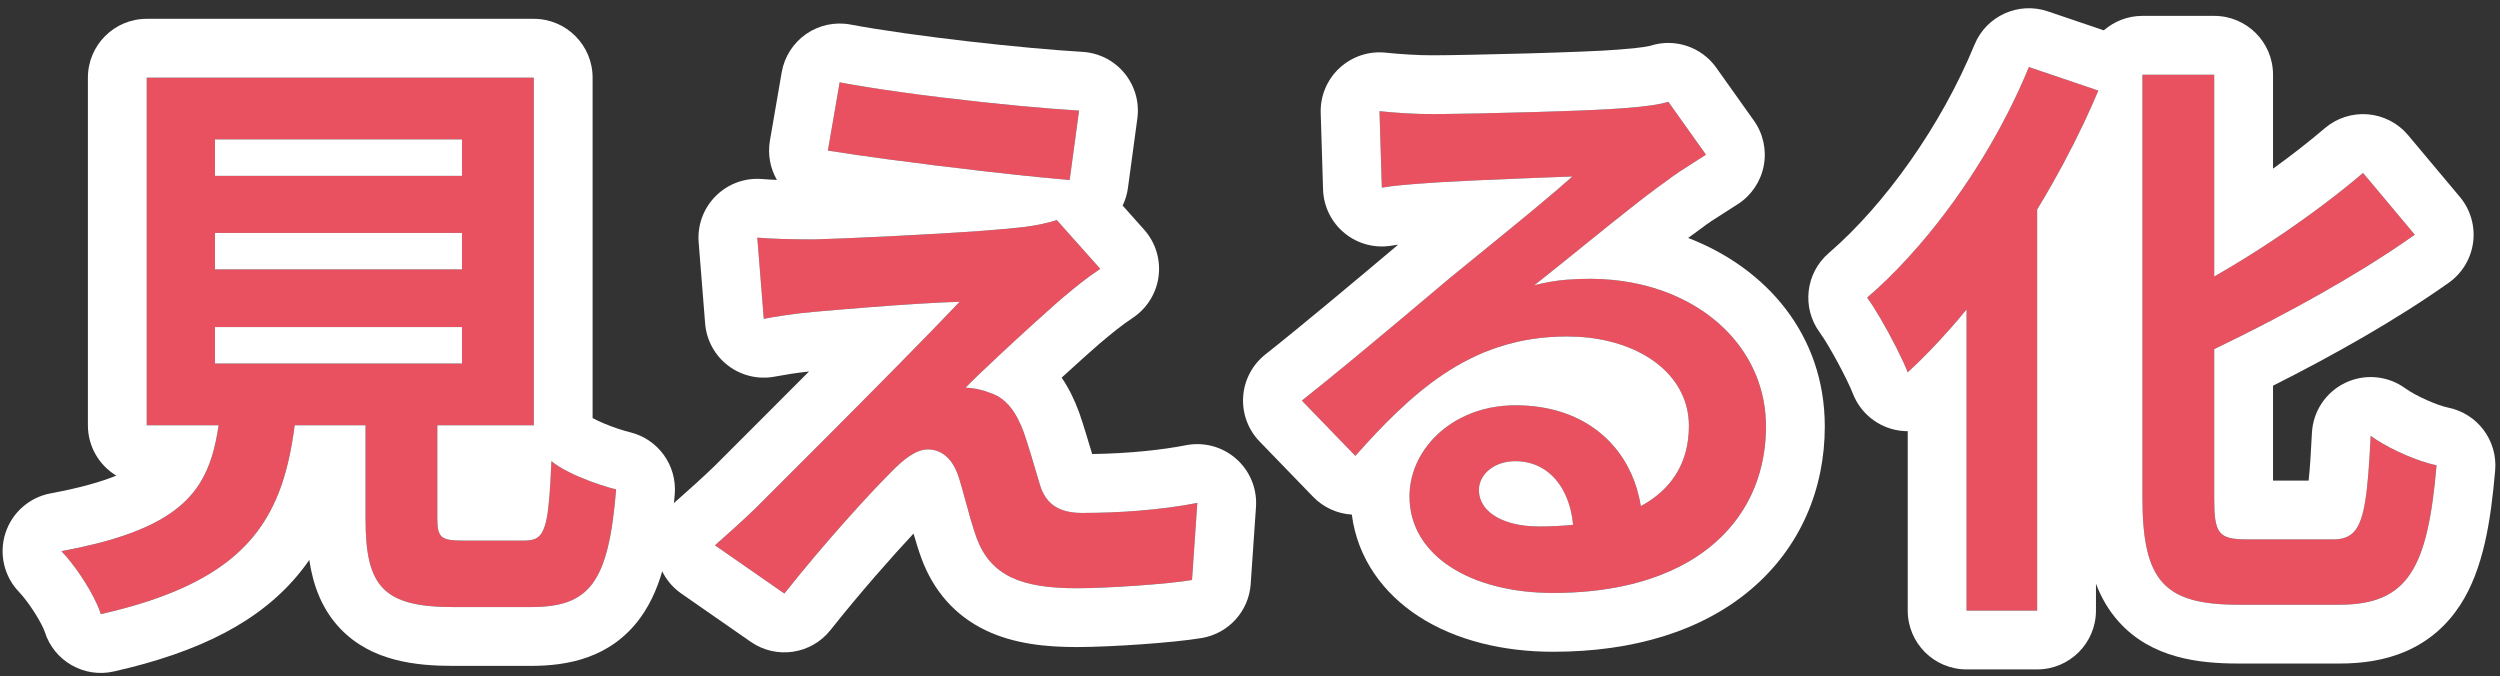
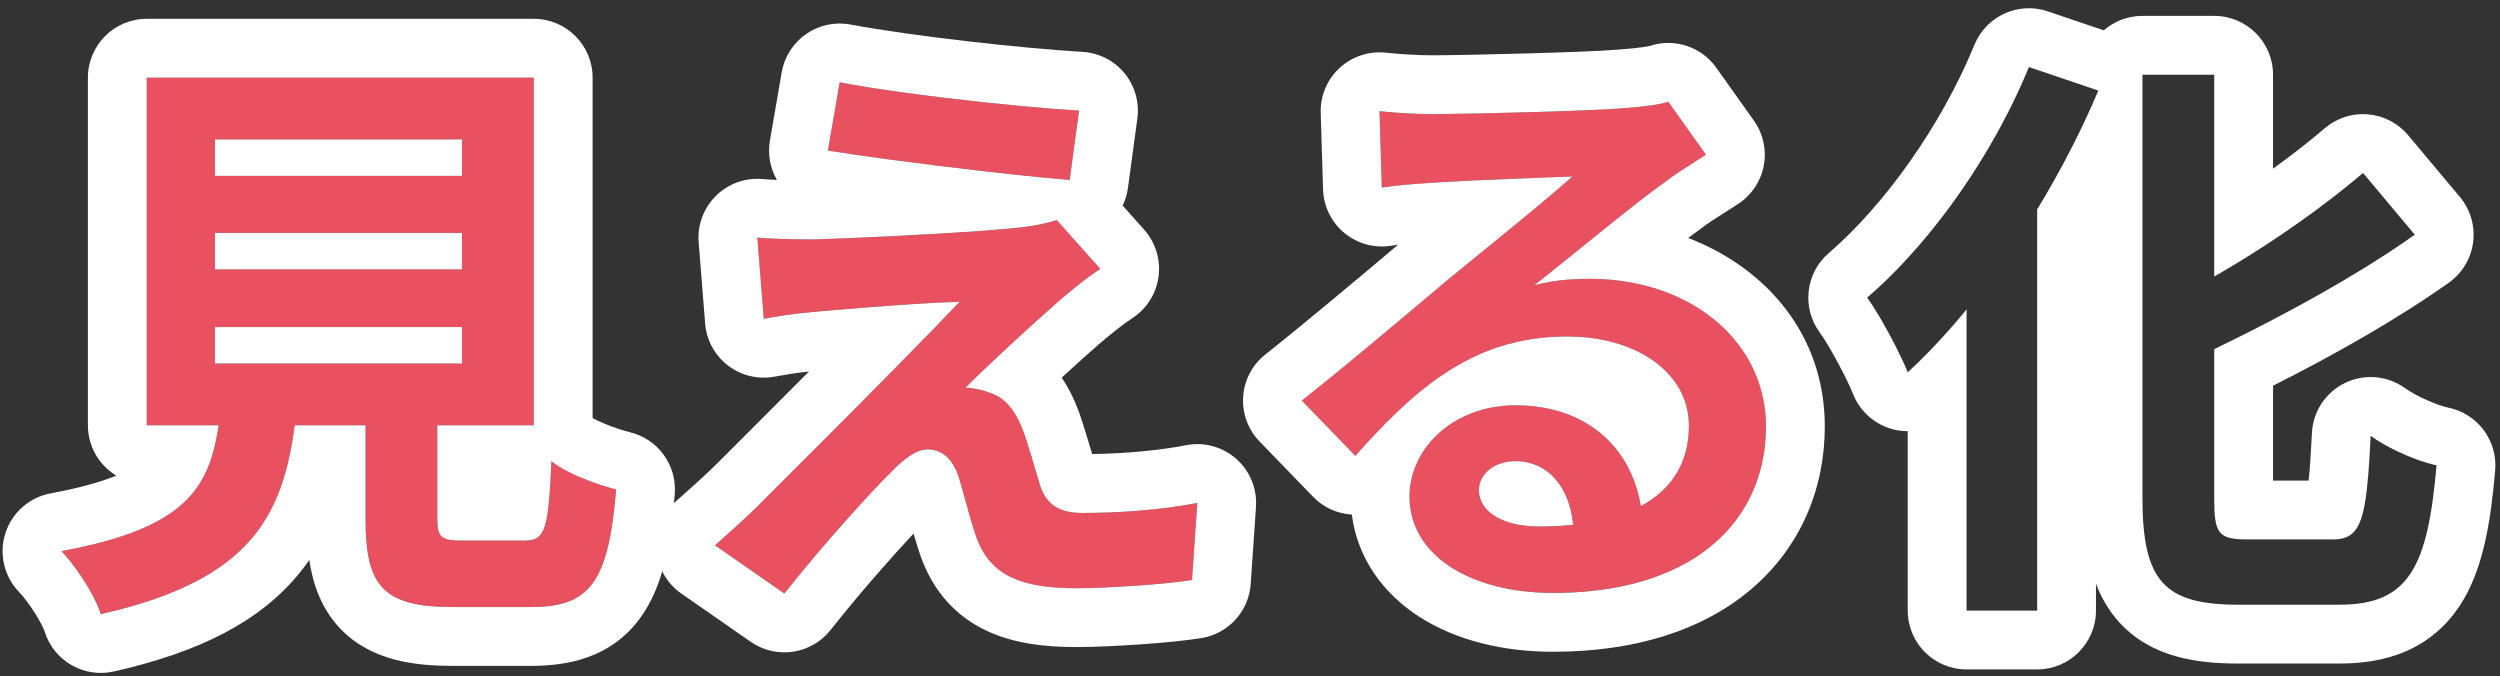
<svg xmlns="http://www.w3.org/2000/svg" width="170" height="46" viewBox="0 0 170 46" fill="none">
  <rect x="0" y="0" width="170" height="46" fill="#333333" stroke="none" />
-   <path d="M145.686 5.08H150.566V33.88C150.566 36.28 150.846 36.68 152.806 36.68C153.686 36.68 157.686 36.68 158.646 36.68C160.606 36.68 160.926 35.28 161.206 29.64C162.366 30.48 164.326 31.36 165.686 31.64C165.086 38.56 163.806 41.12 159.086 41.12C157.926 41.12 153.286 41.12 152.206 41.12C147.166 41.12 145.686 39.52 145.686 33.84V5.08ZM160.686 11.76L164.206 15.96C159.686 19.16 153.966 22.16 148.766 24.6C148.446 23.48 147.526 21.8 146.846 20.76C151.806 18.4 157.126 14.8 160.686 11.76ZM137.966 4.56L142.686 6.16C139.686 13.28 134.766 20.68 129.726 25.32C129.246 24.08 127.846 21.44 126.966 20.24C131.286 16.52 135.486 10.6 137.966 4.56ZM133.726 15.84L138.446 11.12L138.526 11.2V41.52H133.726V15.84Z" fill="#E95060" />
  <path d="M93.806 7.56C94.926 7.68 96.286 7.76 97.406 7.76C99.566 7.76 108.086 7.56 110.366 7.36C112.046 7.24 112.966 7.08 113.446 6.92L116.006 10.52C115.086 11.12 114.126 11.68 113.246 12.36C111.086 13.88 106.886 17.4 104.326 19.4C105.686 19.04 106.886 18.96 108.126 18.96C114.926 18.96 120.086 23.2 120.086 29C120.086 35.32 115.286 40.32 105.606 40.32C100.046 40.32 95.846 37.8 95.846 33.76C95.846 30.52 98.806 27.56 103.046 27.56C108.526 27.56 111.566 31.24 111.686 35.64L107.006 36.24C106.926 33.36 105.406 31.36 103.046 31.36C101.566 31.36 100.566 32.28 100.566 33.32C100.566 34.8 102.206 35.8 104.646 35.8C111.406 35.8 114.846 33.24 114.846 28.96C114.846 25.32 111.246 22.88 106.566 22.88C100.406 22.88 96.446 26.16 92.166 31L88.526 27.24C91.366 25 96.206 20.92 98.526 18.96C100.766 17.12 104.966 13.76 106.926 12C104.886 12.08 99.366 12.28 97.206 12.44C96.126 12.52 94.886 12.6 93.966 12.76L93.806 7.56Z" fill="#E95060" />
  <path d="M57.097 5.6C61.577 6.44 69.257 7.28 73.377 7.52L72.737 12.24C68.537 11.88 61.097 11 56.297 10.24L57.097 5.6ZM74.817 18.28C73.737 19 72.897 19.72 72.177 20.32C70.377 21.88 66.617 25.36 65.657 26.36C66.017 26.36 66.737 26.48 67.217 26.68C68.337 27 69.057 27.88 69.617 29.4C69.977 30.44 70.417 31.96 70.737 33.04C71.137 34.28 72.017 34.88 73.577 34.88C76.617 34.88 79.377 34.6 81.417 34.2L81.057 39.44C79.417 39.72 75.297 40 73.217 40C69.457 40 67.377 39.16 66.417 36.6C65.977 35.4 65.537 33.52 65.217 32.52C64.777 31.08 63.937 30.56 63.097 30.56C62.297 30.56 61.457 31.2 60.497 32.2C59.097 33.6 56.097 36.88 53.337 40.36L48.617 37.08C49.337 36.44 50.297 35.6 51.377 34.56C53.457 32.48 61.617 24.36 65.257 20.52C62.457 20.6 57.697 21 55.417 21.2C54.017 21.32 52.777 21.52 51.937 21.68L51.497 16.16C52.417 16.24 53.857 16.28 55.297 16.28C57.217 16.24 66.257 15.84 69.617 15.44C70.337 15.36 71.457 15.12 71.857 14.96L74.817 18.28Z" fill="#E95060" />
-   <path d="M14.617 15.84V18.32H31.417V15.84H14.617ZM14.617 22.24V24.72H31.417V22.24H14.617ZM14.617 9.48V11.96H31.417V9.48H14.617ZM9.977 5.28H36.297V28.92H9.977V5.28ZM24.857 25.68H29.737V35.28C29.737 36.56 30.017 36.76 31.457 36.76C32.137 36.76 34.817 36.76 35.657 36.76C37.057 36.76 37.297 36.08 37.497 31.36C38.457 32.16 40.577 32.96 41.897 33.28C41.377 39.64 40.097 41.28 36.097 41.28C35.097 41.28 31.737 41.28 30.817 41.28C26.017 41.28 24.857 39.84 24.857 35.28V25.68ZM15.057 27.32H20.217C19.537 34.6 17.657 39.32 6.857 41.76C6.457 40.48 5.177 38.52 4.177 37.48C13.457 35.76 14.537 32.68 15.057 27.32Z" fill="#E95060" />
+   <path d="M14.617 15.84V18.32H31.417V15.84H14.617ZM14.617 22.24V24.72H31.417V22.24H14.617ZM14.617 9.48V11.96H31.417V9.48H14.617ZM9.977 5.28H36.297V28.92H9.977V5.28ZM24.857 25.68H29.737V35.28C29.737 36.56 30.017 36.76 31.457 36.76C32.137 36.76 34.817 36.76 35.657 36.76C37.057 36.76 37.297 36.08 37.497 31.36C38.457 32.16 40.577 32.96 41.897 33.28C41.377 39.64 40.097 41.28 36.097 41.28C35.097 41.28 31.737 41.28 30.817 41.28C26.017 41.28 24.857 39.84 24.857 35.28V25.68M15.057 27.32H20.217C19.537 34.6 17.657 39.32 6.857 41.76C6.457 40.48 5.177 38.52 4.177 37.48C13.457 35.76 14.537 32.68 15.057 27.32Z" fill="#E95060" />
  <path fill-rule="evenodd" clip-rule="evenodd" d="M143.059 2.063C143.762 1.451 144.68 1.08 145.686 1.08H150.566C152.775 1.08 154.566 2.871 154.566 5.08V11.469C155.862 10.533 157.058 9.598 158.088 8.718C158.9 8.025 159.955 7.685 161.018 7.774C162.082 7.863 163.066 8.373 163.751 9.191L167.271 13.391C167.989 14.247 168.316 15.365 168.173 16.473C168.029 17.581 167.429 18.579 166.517 19.225C162.925 21.768 158.684 24.151 154.566 26.228V32.68H156.987C157.074 31.88 157.141 30.836 157.211 29.442C157.283 27.976 158.153 26.668 159.476 26.033C160.799 25.399 162.363 25.54 163.552 26.4C164.278 26.926 165.717 27.563 166.492 27.722C168.48 28.131 169.846 29.964 169.671 31.985C169.376 35.389 168.879 38.719 167.278 41.165C166.384 42.531 165.173 43.598 163.631 44.275C162.162 44.919 160.598 45.12 159.086 45.12H152.206C149.527 45.12 146.313 44.761 144.084 42.287C143.382 41.508 142.881 40.627 142.526 39.693V41.52C142.526 43.729 140.735 45.52 138.526 45.52H133.726C131.517 45.52 129.726 43.729 129.726 41.52V29.32C129.424 29.32 129.12 29.286 128.819 29.216C127.53 28.916 126.473 27.998 125.995 26.764C125.629 25.817 124.391 23.493 123.74 22.605C122.505 20.922 122.773 18.571 124.356 17.209C128.151 13.94 132 8.558 134.265 3.041C135.068 1.087 137.25 0.094 139.25 0.772L143.059 2.063ZM145.686 5.08V33.84C145.686 39.52 147.166 41.12 152.206 41.12H159.086C163.806 41.12 165.086 38.56 165.686 31.64C165.503 31.602 165.31 31.554 165.11 31.497C163.815 31.125 162.21 30.367 161.206 29.64C161.109 31.58 161.008 33.019 160.837 34.071C160.511 36.078 159.931 36.68 158.646 36.68H152.806C150.846 36.68 150.566 36.28 150.566 33.88V23.742C151.173 23.448 151.784 23.148 152.397 22.841C153.119 22.48 153.843 22.109 154.566 21.731C156.713 20.608 158.843 19.415 160.845 18.177C162.016 17.452 163.144 16.712 164.206 15.96L160.686 11.76C160.466 11.947 160.241 12.136 160.008 12.328C158.429 13.628 156.562 15.007 154.566 16.333C153.273 17.192 151.925 18.028 150.566 18.805V5.08H145.686ZM137.966 4.56C137.549 5.574 137.084 6.585 136.579 7.582C136.392 7.95 136.201 8.315 136.004 8.678C135.54 9.533 135.047 10.376 134.531 11.2C134.529 11.203 134.527 11.206 134.526 11.209C133.828 12.322 133.086 13.4 132.314 14.428C131.951 14.91 131.581 15.382 131.206 15.84C130.721 16.432 130.227 17.003 129.726 17.549C128.822 18.535 127.897 19.438 126.966 20.24C127.223 20.591 127.526 21.067 127.837 21.594C128.587 22.866 129.386 24.443 129.726 25.32C130.733 24.392 131.736 23.355 132.719 22.231C133.057 21.845 133.393 21.448 133.726 21.043V41.52H138.526V14.243C138.911 13.61 139.287 12.97 139.65 12.324C139.86 11.951 140.067 11.576 140.269 11.2C140.517 10.738 140.758 10.274 140.993 9.81C141.194 9.413 141.39 9.015 141.58 8.617C141.615 8.543 141.651 8.469 141.686 8.395C142.039 7.649 142.373 6.903 142.686 6.16L137.966 4.56ZM158.646 32.68C158.65 32.68 158.65 32.68 158.646 32.68ZM154.595 34.73C154.594 34.727 154.594 34.723 154.593 34.719C154.596 34.736 154.596 34.741 154.595 34.73Z" fill="white" />
  <path fill-rule="evenodd" clip-rule="evenodd" d="M91.087 4.626C91.935 3.84 93.082 3.459 94.232 3.582C95.227 3.689 96.444 3.76 97.406 3.76C99.549 3.76 107.921 3.559 110.016 3.375C110.038 3.373 110.059 3.371 110.081 3.37C110.854 3.315 111.395 3.254 111.762 3.199C112.077 3.152 112.201 3.118 112.201 3.118C113.864 2.574 115.69 3.174 116.705 4.602L119.265 8.202C119.896 9.089 120.138 10.195 119.936 11.265C119.733 12.335 119.103 13.275 118.191 13.87C117.82 14.112 117.501 14.313 117.216 14.494C116.622 14.869 116.173 15.153 115.691 15.525C115.644 15.561 115.596 15.597 115.548 15.631C115.318 15.793 115.065 15.977 114.794 16.18C120.115 18.231 124.086 22.767 124.086 29C124.086 33.233 122.444 37.218 119.06 40.083C115.735 42.897 111.104 44.32 105.606 44.32C102.282 44.32 99.024 43.575 96.46 41.908C94.11 40.38 92.311 38.015 91.924 34.992C90.93 34.932 89.99 34.503 89.292 33.782L85.652 30.022C84.865 29.209 84.459 28.101 84.535 26.972C84.61 25.844 85.16 24.8 86.049 24.099C88.514 22.154 92.563 18.757 95.075 16.638C94.923 16.657 94.781 16.678 94.651 16.701C93.509 16.899 92.337 16.593 91.438 15.86C90.54 15.128 90.003 14.041 89.968 12.883L89.808 7.683C89.772 6.527 90.238 5.412 91.087 4.626ZM100.407 12.264C102.314 12.177 104.483 12.094 105.956 12.037C106.329 12.023 106.657 12.01 106.926 12C105.755 13.051 103.784 14.674 101.91 16.202C101.431 16.592 100.959 16.976 100.508 17.343C99.768 17.945 99.086 18.5 98.526 18.96C96.933 20.305 94.152 22.65 91.647 24.713C90.503 25.655 89.416 26.538 88.526 27.24L92.166 31C92.209 30.951 92.251 30.903 92.294 30.855C93.175 29.863 94.044 28.939 94.922 28.096C97.064 26.042 99.263 24.477 101.839 23.618C102.282 23.471 102.736 23.344 103.203 23.239C103.862 23.091 104.546 22.988 105.26 22.931C105.685 22.897 106.119 22.88 106.566 22.88C107.06 22.88 107.543 22.907 108.01 22.96C111.966 23.409 114.846 25.704 114.846 28.96C114.846 29.578 114.774 30.16 114.631 30.704C114.214 32.287 113.192 33.545 111.574 34.415C111.538 34.189 111.495 33.967 111.443 33.747C111.276 33.037 111.024 32.361 110.69 31.735C110.494 31.367 110.269 31.017 110.017 30.686C109.105 29.49 107.829 28.557 106.212 28.032C105.271 27.727 104.213 27.56 103.046 27.56C102.922 27.56 102.799 27.562 102.677 27.567C101.409 27.619 100.264 27.939 99.29 28.45C97.481 29.398 96.262 31.007 95.934 32.792C95.876 33.11 95.846 33.433 95.846 33.76C95.846 37.8 100.046 40.32 105.606 40.32C107.407 40.32 109.039 40.147 110.503 39.824C111.083 39.696 111.637 39.545 112.164 39.372C113.096 39.065 113.946 38.69 114.713 38.255C118.301 36.217 120.086 32.854 120.086 29C120.086 24.034 116.304 20.212 110.949 19.215C110.077 19.053 109.163 18.965 108.217 18.96C108.187 18.96 108.156 18.96 108.126 18.96C107.604 18.96 107.089 18.974 106.566 19.017C105.847 19.077 105.113 19.191 104.326 19.4C104.51 19.256 104.702 19.105 104.901 18.946C105.692 18.32 106.593 17.592 107.521 16.842C107.722 16.679 107.923 16.516 108.126 16.353C108.677 15.908 109.23 15.462 109.77 15.03C110.847 14.169 111.867 13.369 112.691 12.761C112.888 12.615 113.073 12.481 113.246 12.36C113.882 11.868 114.56 11.439 115.235 11.012C115.493 10.849 115.751 10.686 116.006 10.52L113.446 6.92C112.966 7.08 112.046 7.24 110.366 7.36C108.21 7.549 100.476 7.738 97.814 7.758C97.66 7.759 97.523 7.76 97.406 7.76C96.286 7.76 94.926 7.68 93.806 7.56L93.966 12.76C94.792 12.616 95.877 12.537 96.872 12.464C96.985 12.456 97.096 12.448 97.206 12.44C97.424 12.424 97.676 12.407 97.956 12.39C98.644 12.349 99.495 12.306 100.407 12.264ZM106.809 34.703C106.487 33.369 105.789 32.345 104.806 31.799C104.787 31.789 104.769 31.779 104.75 31.769C104.25 31.503 103.678 31.36 103.046 31.36C102.344 31.36 101.751 31.566 101.32 31.895C100.842 32.259 100.566 32.773 100.566 33.32C100.566 34.413 101.46 35.244 102.911 35.604C103.425 35.731 104.008 35.8 104.646 35.8C105.457 35.8 106.22 35.763 106.935 35.691C106.947 35.689 106.96 35.688 106.972 35.687C106.939 35.343 106.884 35.014 106.809 34.703Z" fill="white" />
  <path fill-rule="evenodd" clip-rule="evenodd" d="M54.814 2.315C55.693 1.704 56.781 1.471 57.834 1.669C62.112 2.471 69.619 3.294 73.609 3.527C74.721 3.592 75.756 4.117 76.464 4.977C77.172 5.837 77.49 6.954 77.34 8.058L76.7 12.778C76.642 13.205 76.519 13.609 76.34 13.978L77.802 15.618C78.573 16.483 78.931 17.639 78.784 18.788C78.637 19.937 77.999 20.966 77.035 21.608C76.24 22.139 75.612 22.663 74.925 23.236C74.873 23.28 74.821 23.323 74.768 23.367C74.091 23.955 73.148 24.805 72.193 25.68C72.709 26.434 73.085 27.245 73.37 28.017C73.379 28.042 73.388 28.067 73.397 28.092C73.678 28.905 73.998 29.964 74.268 30.875C76.802 30.836 79.038 30.59 80.647 30.275C81.868 30.035 83.13 30.378 84.063 31.201C84.996 32.023 85.492 33.233 85.407 34.474L85.047 39.714C84.921 41.556 83.55 43.072 81.73 43.383C79.798 43.713 75.438 44 73.217 44C71.135 44 68.96 43.785 67.043 42.87C64.913 41.853 63.48 40.16 62.671 38.005L62.661 37.977C62.466 37.444 62.282 36.844 62.121 36.282C60.637 37.872 58.489 40.301 56.471 42.846C55.159 44.5 52.788 44.849 51.054 43.645L46.334 40.365C45.327 39.665 44.697 38.542 44.624 37.319C44.551 36.095 45.043 34.905 45.959 34.09C46.049 34.01 46.142 33.928 46.236 33.845C46.913 33.244 47.699 32.547 48.575 31.704C48.814 31.466 49.125 31.155 49.495 30.786C50.809 29.474 52.861 27.425 55.015 25.259C54.087 25.363 53.273 25.498 52.685 25.61C51.569 25.822 50.415 25.55 49.511 24.861C48.607 24.172 48.039 23.131 47.949 21.998L47.509 16.478C47.416 15.305 47.843 14.15 48.678 13.322C49.513 12.493 50.671 12.073 51.843 12.175C52.108 12.198 52.444 12.218 52.829 12.234C52.366 11.429 52.196 10.484 52.355 9.56L53.155 4.92C53.337 3.865 53.934 2.927 54.814 2.315ZM55.908 21.157C56.841 21.076 58.056 20.974 59.348 20.875C61.404 20.717 63.652 20.566 65.257 20.52C64.187 21.649 62.727 23.147 61.145 24.753C57.96 27.987 54.283 31.658 52.311 33.626C52.054 33.883 51.826 34.111 51.632 34.305C51.539 34.398 51.454 34.483 51.377 34.56C50.427 35.475 49.57 36.235 48.887 36.84C48.794 36.923 48.703 37.003 48.617 37.08L53.337 40.36C56.097 36.88 59.097 33.6 60.497 32.2C61.457 31.2 62.297 30.56 63.097 30.56C63.937 30.56 64.777 31.08 65.217 32.52C65.342 32.913 65.487 33.442 65.642 34.012C65.882 34.892 66.15 35.872 66.417 36.6C67.377 39.16 69.457 40 73.217 40C75.297 40 79.417 39.72 81.057 39.44L81.417 34.2C80.269 34.425 78.895 34.612 77.371 34.733C76.184 34.827 74.907 34.88 73.577 34.88C72.017 34.88 71.137 34.28 70.737 33.04C70.693 32.892 70.646 32.735 70.598 32.572C70.297 31.551 69.927 30.297 69.617 29.4C69.49 29.058 69.356 28.747 69.211 28.469C68.712 27.512 68.084 26.928 67.217 26.68C66.737 26.48 66.017 26.36 65.657 26.36C66.052 25.948 66.921 25.117 67.933 24.172C68.109 24.008 68.288 23.841 68.47 23.672C68.673 23.484 68.879 23.293 69.087 23.102C70.002 22.259 70.932 21.416 71.671 20.763C71.852 20.603 72.022 20.454 72.177 20.32C72.241 20.267 72.306 20.212 72.373 20.156C73.049 19.591 73.833 18.936 74.817 18.28L71.857 14.96C71.457 15.12 70.337 15.36 69.617 15.44C68.939 15.521 68.029 15.602 66.994 15.679C63.074 15.974 57.346 16.226 55.518 16.275C55.437 16.277 55.362 16.279 55.297 16.28C53.857 16.28 52.417 16.24 51.497 16.16L51.937 21.68C52.777 21.52 54.017 21.32 55.417 21.2C55.569 21.187 55.734 21.172 55.908 21.157ZM67.068 11.662C67.798 11.745 68.511 11.823 69.195 11.896C69.204 11.897 69.214 11.898 69.223 11.899C69.731 11.952 70.222 12.003 70.692 12.05C71.431 12.123 72.119 12.187 72.737 12.24L73.377 7.52C72.261 7.455 70.885 7.346 69.383 7.205C66.045 6.892 62.081 6.421 58.962 5.922C58.297 5.815 57.67 5.708 57.097 5.6L56.297 10.24C57.484 10.428 58.834 10.624 60.256 10.817C62.463 11.116 64.845 11.41 67.068 11.662Z" fill="white" />
  <path fill-rule="evenodd" clip-rule="evenodd" d="M14.617 11.96H31.417V9.48H14.617V11.96ZM14.617 22.24V24.72H31.417V22.24H14.617ZM9.977 28.92V5.28H36.297V28.92H29.737V35.28C29.737 36.56 30.017 36.76 31.457 36.76H35.657C36.379 36.76 36.793 36.579 37.051 35.754C37.239 35.155 37.345 34.215 37.429 32.757C37.453 32.336 37.475 31.872 37.497 31.36C37.803 31.616 38.229 31.871 38.709 32.111C39.557 32.536 40.577 32.911 41.413 33.151C41.583 33.2 41.745 33.243 41.897 33.28C41.377 39.64 40.097 41.28 36.097 41.28H30.817C26.017 41.28 24.857 39.84 24.857 35.28V28.92H20.039C19.93 29.757 19.794 30.557 19.617 31.32C19.49 31.872 19.341 32.406 19.166 32.92C17.744 37.102 14.583 40.014 6.857 41.76C6.79 41.546 6.699 41.313 6.588 41.069C6.037 39.851 5.01 38.346 4.177 37.48C5.857 37.168 7.268 36.812 8.456 36.406C11.083 35.508 12.617 34.366 13.549 32.92C14.281 31.784 14.641 30.46 14.867 28.92H9.977ZM7.907 32.343C6.75 31.642 5.977 30.371 5.977 28.92V5.28C5.977 3.071 7.767 1.28 9.977 1.28H36.297C38.506 1.28 40.297 3.071 40.297 5.28V28.429C40.302 28.431 40.307 28.434 40.313 28.437C40.52 28.55 40.789 28.678 41.102 28.808C41.742 29.075 42.402 29.287 42.839 29.392C44.752 29.856 46.044 31.643 45.883 33.606C45.627 36.735 45.155 39.814 43.526 42.033C41.521 44.762 38.589 45.28 36.097 45.28H30.817C28.316 45.28 25.276 44.98 23.147 42.755C21.844 41.394 21.275 39.71 21.032 38.078C20.852 38.337 20.663 38.593 20.462 38.845C17.754 42.25 13.568 44.344 7.738 45.661C5.705 46.121 3.66 44.942 3.039 42.953C2.99 42.797 2.78 42.328 2.364 41.673C1.969 41.05 1.559 40.529 1.293 40.252C0.274 39.192 -0.082 37.657 0.368 36.256C0.818 34.855 2.001 33.815 3.448 33.547C5.497 33.167 6.916 32.748 7.907 32.343ZM14.617 18.32V15.84H31.417V18.32H14.617Z" fill="white" />
</svg>